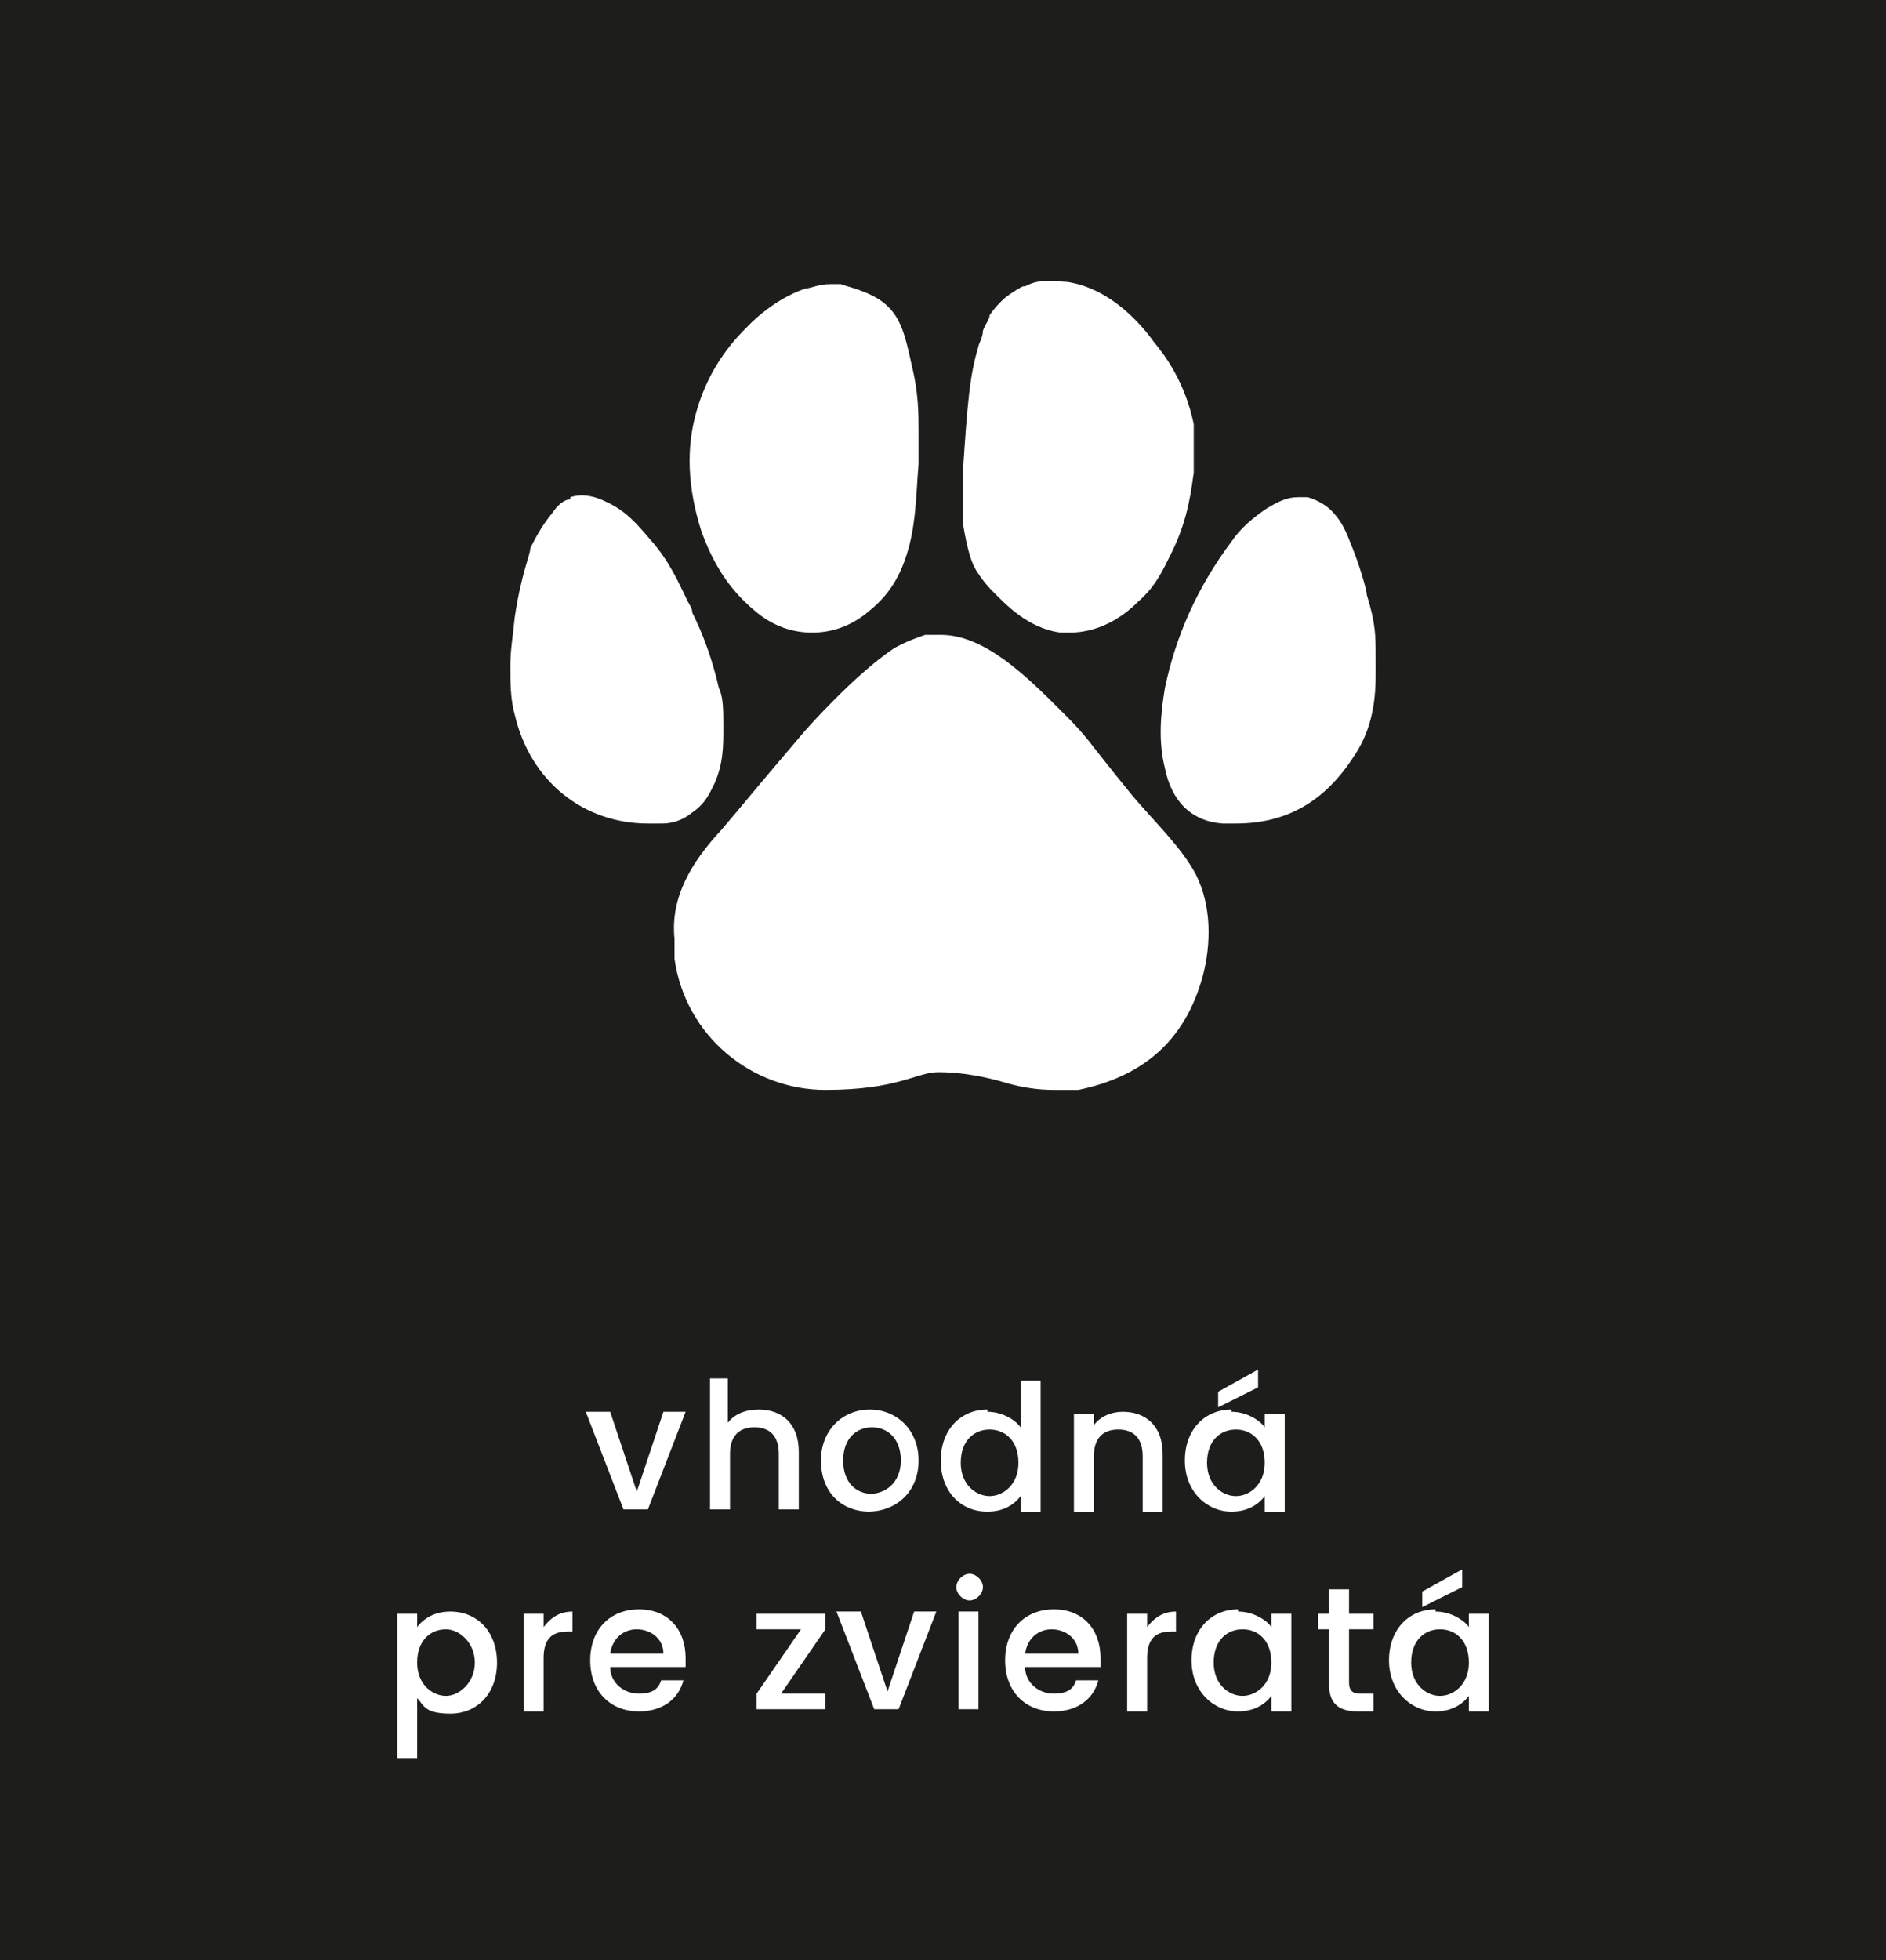
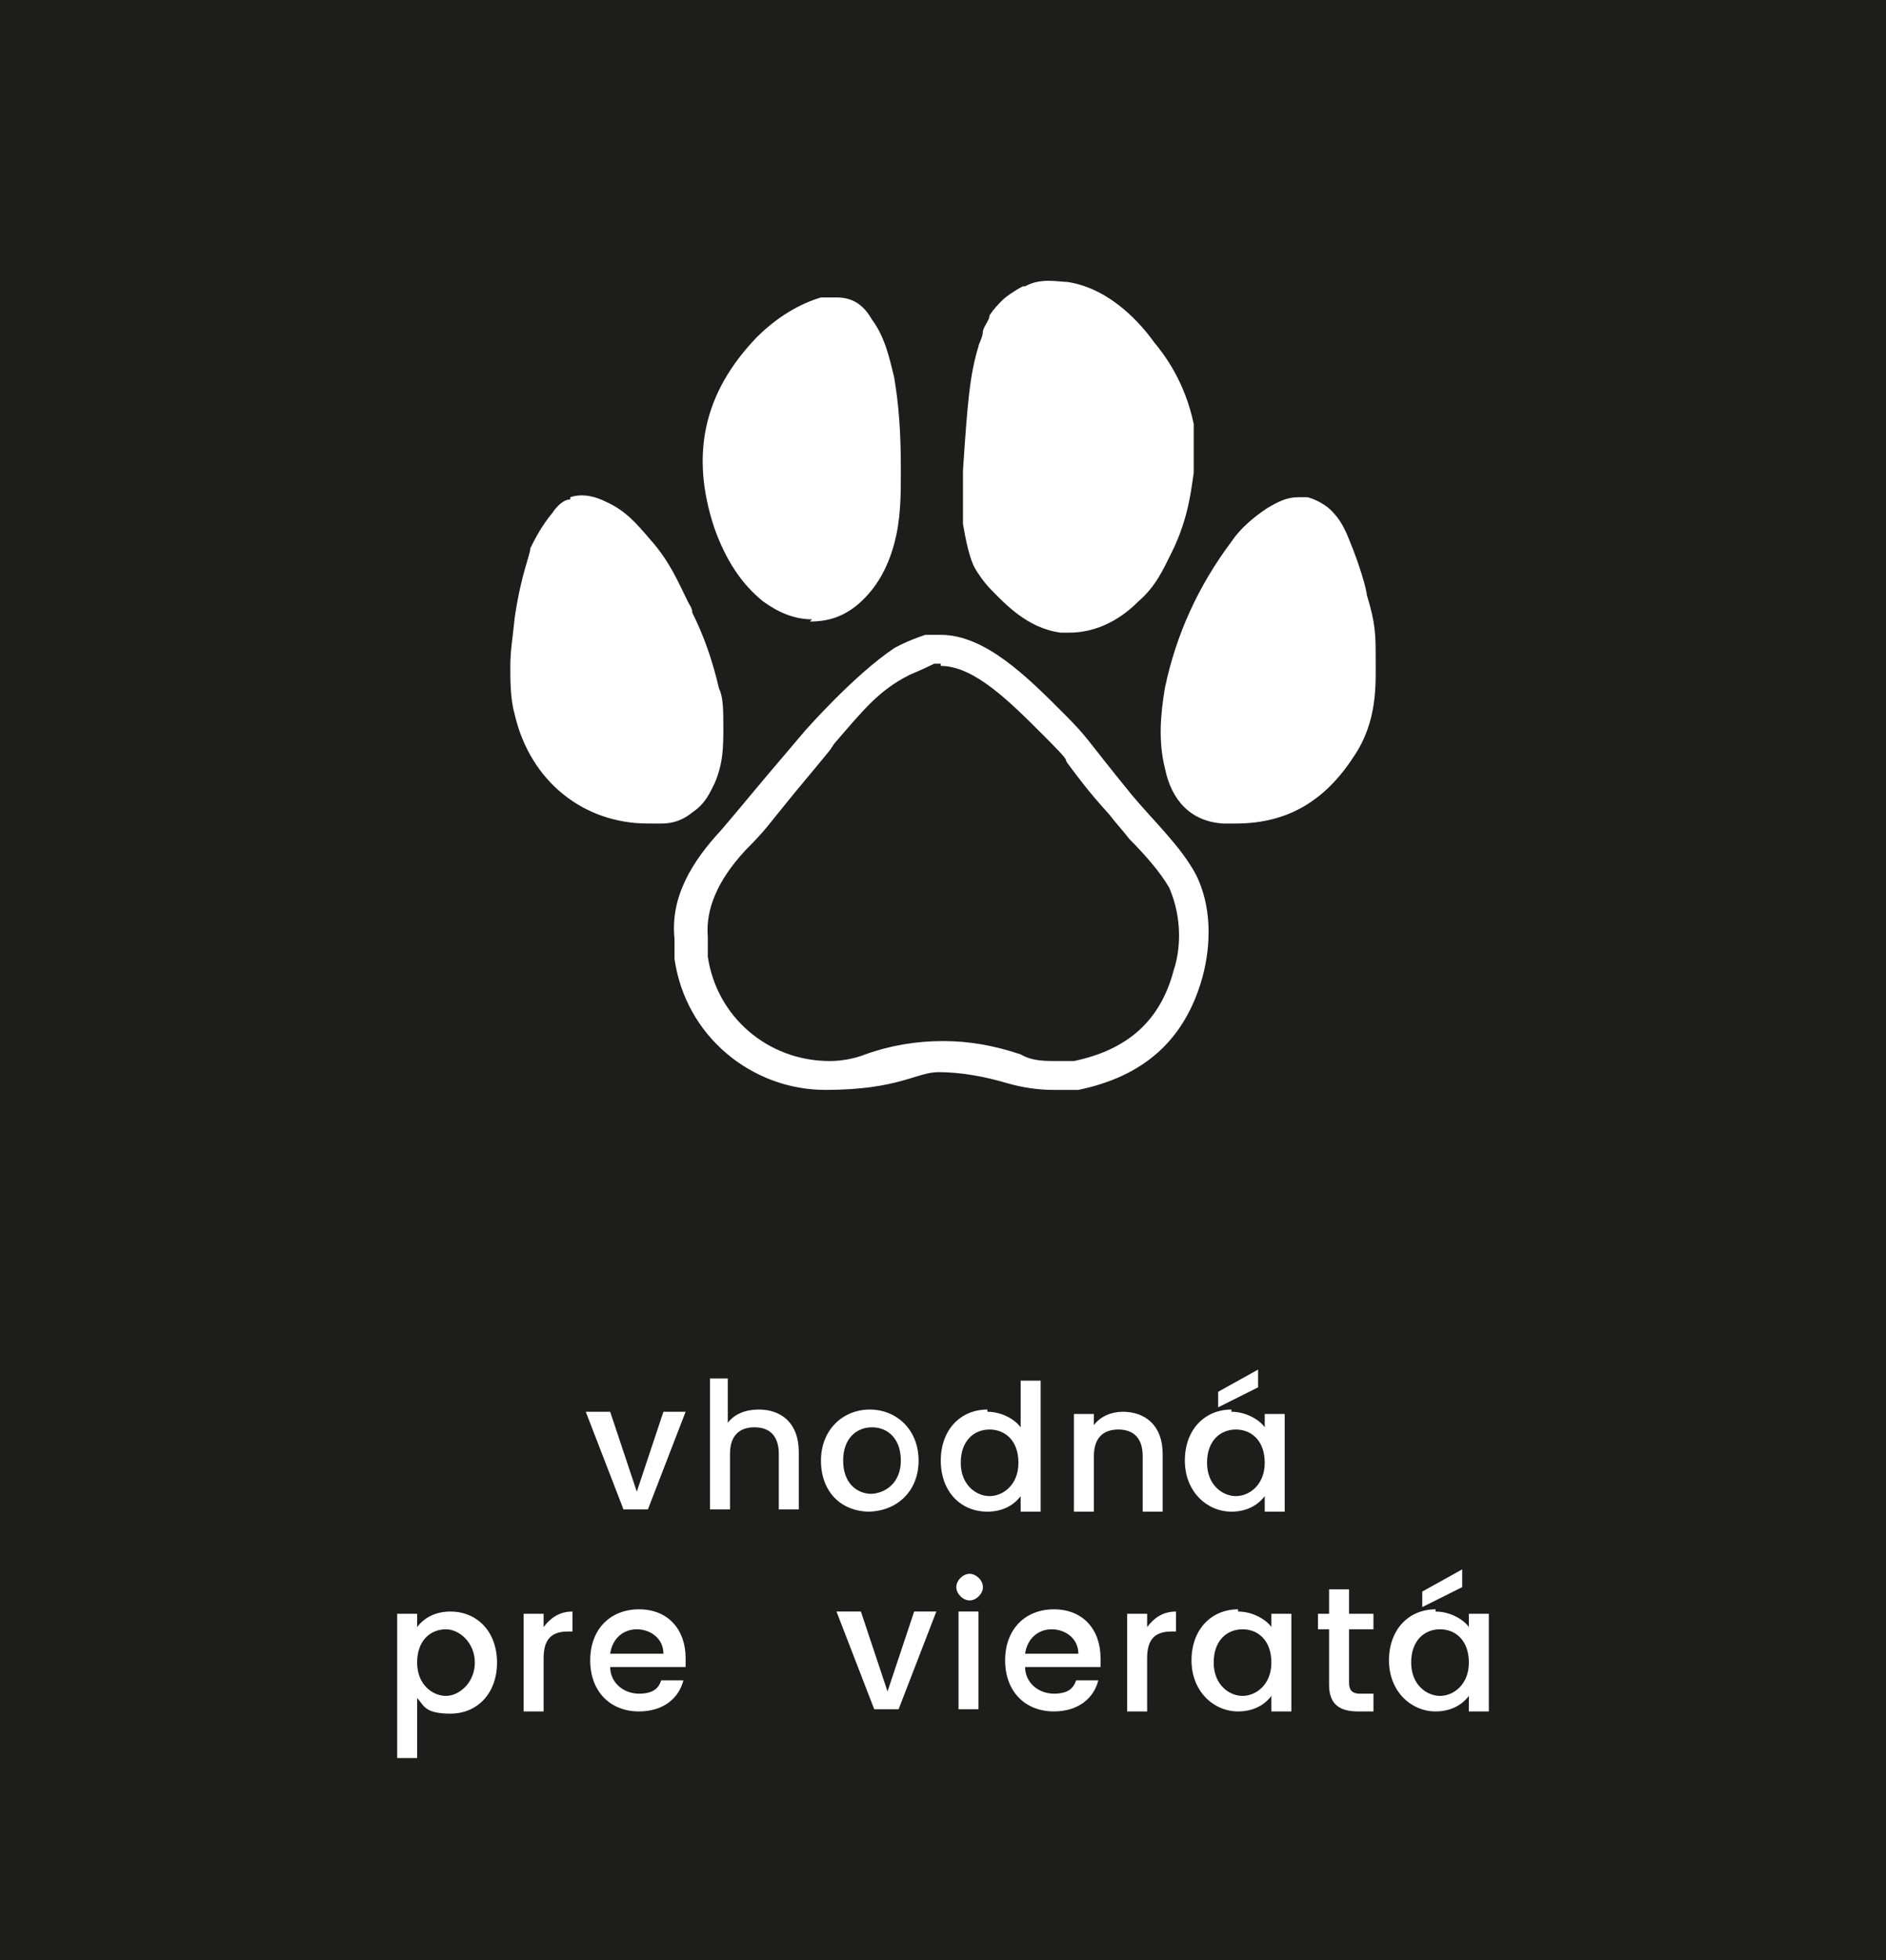
<svg xmlns="http://www.w3.org/2000/svg" id="b" viewBox="0 0 85 88.3">
  <g id="c">
    <rect x="0" width="85" height="88.3" style="fill:#000; stroke-width:0px;" />
    <rect width="85" height="88.3" style="fill:#1d1e1b; stroke-width:0px;" />
    <g id="d">
      <g id="e">
-         <path d="M47.6,48.6c-.6,0-1.2,0-1.9-.3-1.1-.3-2.2-.5-3.3-.5s-2.2.2-3.3.5c-.6.2-1.2.3-1.8.3-3.1,0-5.7-2.3-6.2-5.3v-.9c-.1-1.4.5-2.8,1.9-4.4.9-.9,1-1.1,1.9-2.2.4-.5,2.2-2.6,2.2-2.6.4-.6,1-1.2,1.7-1.9.7-.6,1.3-1.1,1.9-1.4.4-.2.8-.4,1.2-.5.3,0,.6,0,.9,0,.3.2.7.4,1,.7,1.2.8,2.4,1.7,3.6,2.5.3.3.6.6.9,1,0,0,.2.3.4.5,0,0,.3.4.6.8.3.4.7.8,1.2,1.4.3.3.6.7.9,1,.7.8,1.4,1.6,1.9,2.4.6,1.2.7,2.6.3,4.1-.7,2.5-2.4,4-5,4.6h-1v.2h0Z" style="fill:#fff; stroke-width:0px;" />
        <path d="M42.4,30c1.5,0,3.1,1.6,4.6,3.1s.8.9,1.2,1.4c.3.4.8,1.1,1.8,2.2.3.4.6.7.9,1.1.7.7,1.4,1.5,1.8,2.2.6,1.4.5,2.8.2,3.7-.6,2.3-2.1,3.6-4.5,4.1h-.8c-.5,0-1.1,0-1.6-.3-1.2-.4-2.3-.6-3.5-.6s-2.4.2-3.5.6c-.5.2-1.1.3-1.6.3-2.8,0-5.1-2-5.5-4.7v-.9c-.1-1.2.4-2.5,1.7-3.9.9-.9,1-1.1,1.9-2.2.4-.5,1-1.2,1.9-2.3l.2-.3c1.3-1.5,2-2.4,3.4-3.1.7-.3.9-.4,1.1-.5h.3M42.1,28.6h-.4c-.9.3-1.4.6-1.4.6-1.8,1.2-4,3.7-4,3.7-2.9,3.4-2.6,3.1-3.8,4.5-1.3,1.4-2.3,3-2.1,4.9v.9c.5,3.5,3.5,5.9,6.8,5.9s4.1-.8,5.1-.8,2.1.2,3.1.5c.7.2,1.4.3,2.1.3h1.1c2.9-.6,4.8-2.2,5.6-5.1.4-1.5.4-3.2-.3-4.6-.7-1.3-1.9-2.4-2.9-3.6-2.2-2.7-1.9-2.5-3.1-3.7-1.6-1.6-3.5-3.5-5.5-3.5,0,0-.2,0-.3,0Z" style="fill:#fff; stroke-width:0px;" />
        <path d="M36.6,27.9c-.8,0-1.5-.3-2.2-.8-1-.8-1.7-1.9-2.2-3.3-1.1-3.3-.5-6.1,1.9-8.6.9-.9,1.9-1.5,2.9-1.8h.7c.7,0,1.2.3,1.6,1,.6.8.8,1.8,1,2.6.2,1.2.3,2.4.3,4.1v.2c0,1,0,2.1-.3,3.2-.3,1.1-.8,2-1.6,2.7-.7.6-1.4.8-2.2.8h0Z" style="fill:#fff; stroke-width:0px;" />
-         <path d="M37.7,14.1c.3,0,.7,0,1.1.7.5.7.7,1.6.9,2.4.2,1.1.3,2.3.3,3.9v.2c0,.9,0,2-.3,3s-.7,1.7-1.4,2.3c-.5.4-1.1.7-1.8.7s-1.2-.2-1.8-.7c-.9-.7-1.5-1.7-2-3-1-3.1-.5-5.6,1.7-7.9.8-.8,1.7-1.3,2.6-1.6h.5M38,12.8h-.6c-.5,0-.9.2-1.1.2-1.5.5-2.6,1.7-2.6,1.7-.5.5-1.7,1.7-2.3,3.8-.5,1.7-.4,3.5.2,5.4.5,1.4,1.2,2.6,2.4,3.6.8.7,1.7,1,2.6,1s1.8-.3,2.6-1c1-.8,1.5-1.8,1.8-3s.3-2.5.4-3.6v-1.4c0-.8,0-1.8-.3-3-.3-1.4-.5-2.2-1.2-2.8-.7-.6-1.8-.8-2-.9h0Z" style="fill:#fff; stroke-width:0px;" />
        <path d="M48.3,27.9h-.3c-1.3,0-2.1-1.1-2.7-1.7-.2-.3-.4-.5-.6-.8-.2-.3-.4-.8-.6-1.9v-2.3c.2-3.1.2-4.2.6-5.4,0-.5.3-.9.6-1.3.5-.8,1.1-1.2,1.8-1.2s.6,0,.9.2c1.3.4,2.4,1.3,3.3,2.5,1.3,1.6,1.9,3.5,1.7,5.4,0,1.2-.4,2.3-.9,3.3-.4.8-.7,1.4-1.3,2s-1.3,1.2-2.6,1.2h0Z" style="fill:#fff; stroke-width:0px;" />
        <path d="M47.1,14.1c.2,0,.5,0,.7.1,1.2.4,2.2,1.1,3,2.3,1.2,1.5,1.7,3.1,1.6,4.9,0,1.1-.4,2.1-.8,3.1-.4.7-.6,1.3-1.2,1.8-.3.3-1.1,1-2.2,1s-.2,0-.2,0c-1,0-1.7-.9-2.2-1.4s-.4-.4-.5-.7-.4-.7-.5-1.6v-2.2c.2-3,.2-4.1.6-5.2,0-.4.3-.8.5-1.2.4-.8.9-.9,1.2-.9M46.1,12.9c-.4.2-.8.5-.9.6-.2.2-.4.4-.6.7,0,.2-.2.4-.3.7,0,.3-.2.6-.2.7-.4,1.3-.5,2.6-.7,5.6v2.4c.2,1.2.4,1.8.6,2.1,0,0,.3.5.7.9.6.6,1.6,1.7,3.1,1.9h.4c1.6,0,2.7-1,3.1-1.4.8-.7,1.1-1.4,1.5-2.2.8-1.6.9-3,1-3.6,0-.8,0-1.5,0-2.2-.4-1.9-1.3-3.1-1.8-3.7-.5-.7-1.9-2.4-3.9-2.7-.4,0-1.2-.2-1.9.2Z" style="fill:#fff; stroke-width:0px;" />
        <path d="M55.7,36.5h-.6c-1.3,0-1.8-1.1-2-2-.2-1-.2-2,0-3.3.5-2.4,1.5-4.6,2.8-6.4.5-.6.9-1.1,1.4-1.4.4-.2.7-.4,1-.4h.3c.2,0,.5,0,.6.4.3.4.6.8.8,1.2.6,1.6,1,3.3,1.1,5,0,1.7-.3,3-.9,4-1.1,1.8-2.7,2.7-4.7,2.7,0,0,.2.2.2.2Z" style="fill:#fff; stroke-width:0px;" />
        <path d="M58.5,23.8h.2c.3.4.6.8.7,1.1.6,1.5,1,3.1,1.1,4.8,0,1.6-.2,2.7-.8,3.7-1,1.6-2.3,2.4-4.1,2.4s-.3,0-.5,0c-.3,0-1.1,0-1.4-1.4-.2-.9,0-1.8,0-3,.5-2.3,1.4-4.3,2.7-6.1.4-.5.8-.9,1.3-1.2.3-.2.5-.3.6-.3M58.5,22.4c-.5,0-.9.2-1.4.5-.6.4-1.2.9-1.6,1.5-1.5,2-2.5,4.2-3,6.6-.2,1.2-.3,2.4,0,3.6.3,1.5,1.2,2.4,2.6,2.5h.6c2.3,0,4-1,5.3-3,1.1-1.6,1-3.3,1-4.4s0-1.6-.4-2.9c0-.2-.3-1.3-.8-2.5-.2-.5-.4-.9-.8-1.3s-1-.6-1.1-.6c-.2,0-.3,0-.4,0Z" style="fill:#fff; stroke-width:0px;" />
        <path d="M29.1,36.5c-2.6,0-4.7-1.8-5.3-4.4-.3-1.3-.3-2.6,0-4.2.2-1,.4-2.1.9-3.1.2-.5.5-.9.7-1.2.3-.3.6-.5.9-.5s.4,0,.7.2c.6.3,1.1.7,1.7,1.5,1.4,1.8,2.4,4,2.9,6.4,0,.5.2,1,.2,1.3v.4c0,1,0,1.6-.3,2.2-.4.8-.9,1.3-1.8,1.3h-.6Z" style="fill:#fff; stroke-width:0px;" />
        <path d="M26.3,23.6s0,0,.1.2h.3c.5.2,1,.6,1.5,1.3,1.4,1.8,2.3,3.8,2.8,6.1,0,.4.1.9.2,1.3v.3c0,1,0,1.5-.3,1.9-.3.6-.6.9-1.3.9h-.5c-2.3,0-4.1-1.6-4.7-3.9-.3-1.2-.3-2.4,0-3.9.2-.9.4-2,.8-3,.2-.4.4-.8.7-1.1.1,0,.5-.3.4-.2h0ZM25.7,22.5c-.3,0-.6.3-.8.6-.5.6-.8,1.2-1,1.6,0,.3-.4,1.1-.7,3.1-.1,1-.2,1.5-.2,2.2s0,1.5.2,2.2c.7,3,3.1,4.9,6,4.9s.4,0,.6,0,.8,0,1.4-.5c.6-.4.8-.9,1-1.3.4-.9.4-1.7.4-2.5s0-1.4-.2-1.8c-.3-1.3-.7-2.4-1.2-3.4,0-.2-.1-.3-.2-.5-.4-.8-.8-1.8-1.7-2.8-.6-.7-1.1-1.3-2-1.7-.4-.2-1-.4-1.6-.2h0Z" style="fill:#fff; stroke-width:0px;" />
      </g>
    </g>
    <path d="M27.5,63.6l1.2,3.6,1.2-3.6h1l-1.7,4.4h-1.1l-1.7-4.4h1Z" style="fill:#fff; stroke-width:0px;" />
    <path d="M31.9,62.1h.9v2c.3-.4.8-.6,1.4-.6,1,0,1.8.6,1.8,1.9v2.6h-.9v-2.5c0-.8-.4-1.2-1.1-1.2s-1.1.4-1.1,1.2v2.5h-.9v-5.9Z" style="fill:#fff; stroke-width:0px;" />
    <path d="M39.2,68.1c-1.3,0-2.2-.9-2.2-2.3s1-2.3,2.2-2.3,2.2.9,2.2,2.3-1,2.3-2.3,2.3ZM39.2,67.3c.7,0,1.4-.5,1.4-1.5s-.6-1.5-1.3-1.5-1.3.5-1.3,1.5.6,1.5,1.3,1.5Z" style="fill:#fff; stroke-width:0px;" />
    <path d="M44.5,63.6c.6,0,1.2.3,1.5.7v-2.1h.9v5.9h-.9v-.7c-.3.4-.8.7-1.5.7-1.2,0-2.1-.9-2.1-2.3s.9-2.3,2.1-2.3ZM44.6,64.4c-.7,0-1.3.5-1.3,1.5s.7,1.5,1.3,1.5,1.3-.5,1.3-1.5-.6-1.5-1.3-1.5Z" style="fill:#fff; stroke-width:0px;" />
    <path d="M51.5,65.6c0-.8-.4-1.2-1.1-1.2s-1.1.4-1.1,1.2v2.5h-.9v-4.4h.9v.5c.3-.4.8-.6,1.3-.6,1,0,1.8.6,1.8,1.9v2.6h-.9v-2.5Z" style="fill:#fff; stroke-width:0px;" />
    <path d="M55.5,63.6c.7,0,1.3.4,1.5.7v-.6h.9v4.4h-.9v-.7c-.3.4-.8.7-1.5.7-1.1,0-2.1-.9-2.1-2.3s.9-2.3,2.1-2.3ZM55.7,64.4c-.7,0-1.3.5-1.3,1.5s.7,1.5,1.3,1.5,1.3-.5,1.3-1.5-.6-1.5-1.3-1.5ZM56.7,61.7v.8l-1.8.9v-.7l1.8-1Z" style="fill:#fff; stroke-width:0px;" />
    <path d="M20.3,72.6c1.2,0,2.1.9,2.1,2.3s-.9,2.3-2.1,2.3-1.2-.4-1.5-.7v2.7h-.9v-6.5h.9v.6c.3-.4.8-.7,1.5-.7ZM20.1,73.4c-.7,0-1.3.5-1.3,1.5s.7,1.5,1.3,1.5,1.3-.6,1.3-1.5-.7-1.5-1.3-1.5Z" style="fill:#fff; stroke-width:0px;" />
    <path d="M24.5,77.1h-.9v-4.4h.9v.6c.3-.4.7-.7,1.3-.7v.9h-.2c-.7,0-1.1.3-1.1,1.2v2.3Z" style="fill:#fff; stroke-width:0px;" />
    <path d="M28.8,77.1c-1.3,0-2.2-.9-2.2-2.3s.9-2.3,2.2-2.3,2.1.9,2.1,2.2,0,.3,0,.4h-3.4c0,.7.6,1.2,1.3,1.2s.9-.3,1-.6h1c-.2.8-.9,1.4-2,1.4ZM27.5,74.5h2.4c0-.7-.6-1.1-1.2-1.1s-1.1.4-1.2,1.1Z" style="fill:#fff; stroke-width:0px;" />
-     <path d="M37.2,73.4l-2,2.9h2v.7h-3.1v-.7l2-2.9h-2v-.7h3.1v.7Z" style="fill:#fff; stroke-width:0px;" />
    <path d="M38.8,72.6l1.2,3.6,1.2-3.6h1l-1.7,4.4h-1.1l-1.7-4.4h1Z" style="fill:#fff; stroke-width:0px;" />
    <path d="M43.1,71.5c0-.3.3-.6.6-.6s.6.3.6.6-.3.6-.6.6-.6-.3-.6-.6ZM43.2,72.6h.9v4.4h-.9v-4.4Z" style="fill:#fff; stroke-width:0px;" />
    <path d="M47.5,77.1c-1.3,0-2.2-.9-2.2-2.3s.9-2.3,2.2-2.3,2.1.9,2.1,2.2,0,.3,0,.4h-3.4c0,.7.6,1.2,1.3,1.2s.9-.3,1-.6h1c-.2.8-.9,1.4-2,1.4ZM46.2,74.5h2.4c0-.7-.6-1.1-1.2-1.1s-1.1.4-1.2,1.1Z" style="fill:#fff; stroke-width:0px;" />
    <path d="M51.7,77.1h-.9v-4.4h.9v.6c.3-.4.7-.7,1.3-.7v.9h-.2c-.7,0-1.1.3-1.1,1.2v2.3Z" style="fill:#fff; stroke-width:0px;" />
    <path d="M55.8,72.6c.7,0,1.3.4,1.5.7v-.6h.9v4.4h-.9v-.7c-.3.4-.8.7-1.5.7-1.1,0-2.1-.9-2.1-2.3s.9-2.3,2.1-2.3ZM56,73.4c-.7,0-1.3.5-1.3,1.5s.7,1.5,1.3,1.5,1.3-.5,1.3-1.5-.6-1.5-1.3-1.5Z" style="fill:#fff; stroke-width:0px;" />
    <path d="M59.9,73.4h-.5v-.7h.5v-1.1h.9v1.1h1.1v.7h-1.1v2.4c0,.3.1.5.5.5h.6v.8h-.7c-.8,0-1.3-.3-1.3-1.2v-2.4Z" style="fill:#fff; stroke-width:0px;" />
    <path d="M64.7,72.6c.7,0,1.3.4,1.5.7v-.6h.9v4.4h-.9v-.7c-.3.4-.8.7-1.5.7-1.1,0-2.1-.9-2.1-2.3s.9-2.3,2.1-2.3ZM64.9,73.4c-.7,0-1.3.5-1.3,1.5s.7,1.5,1.3,1.5,1.3-.5,1.3-1.5-.6-1.5-1.3-1.5ZM65.9,70.7v.8l-1.8.9v-.7l1.8-1Z" style="fill:#fff; stroke-width:0px;" />
  </g>
</svg>